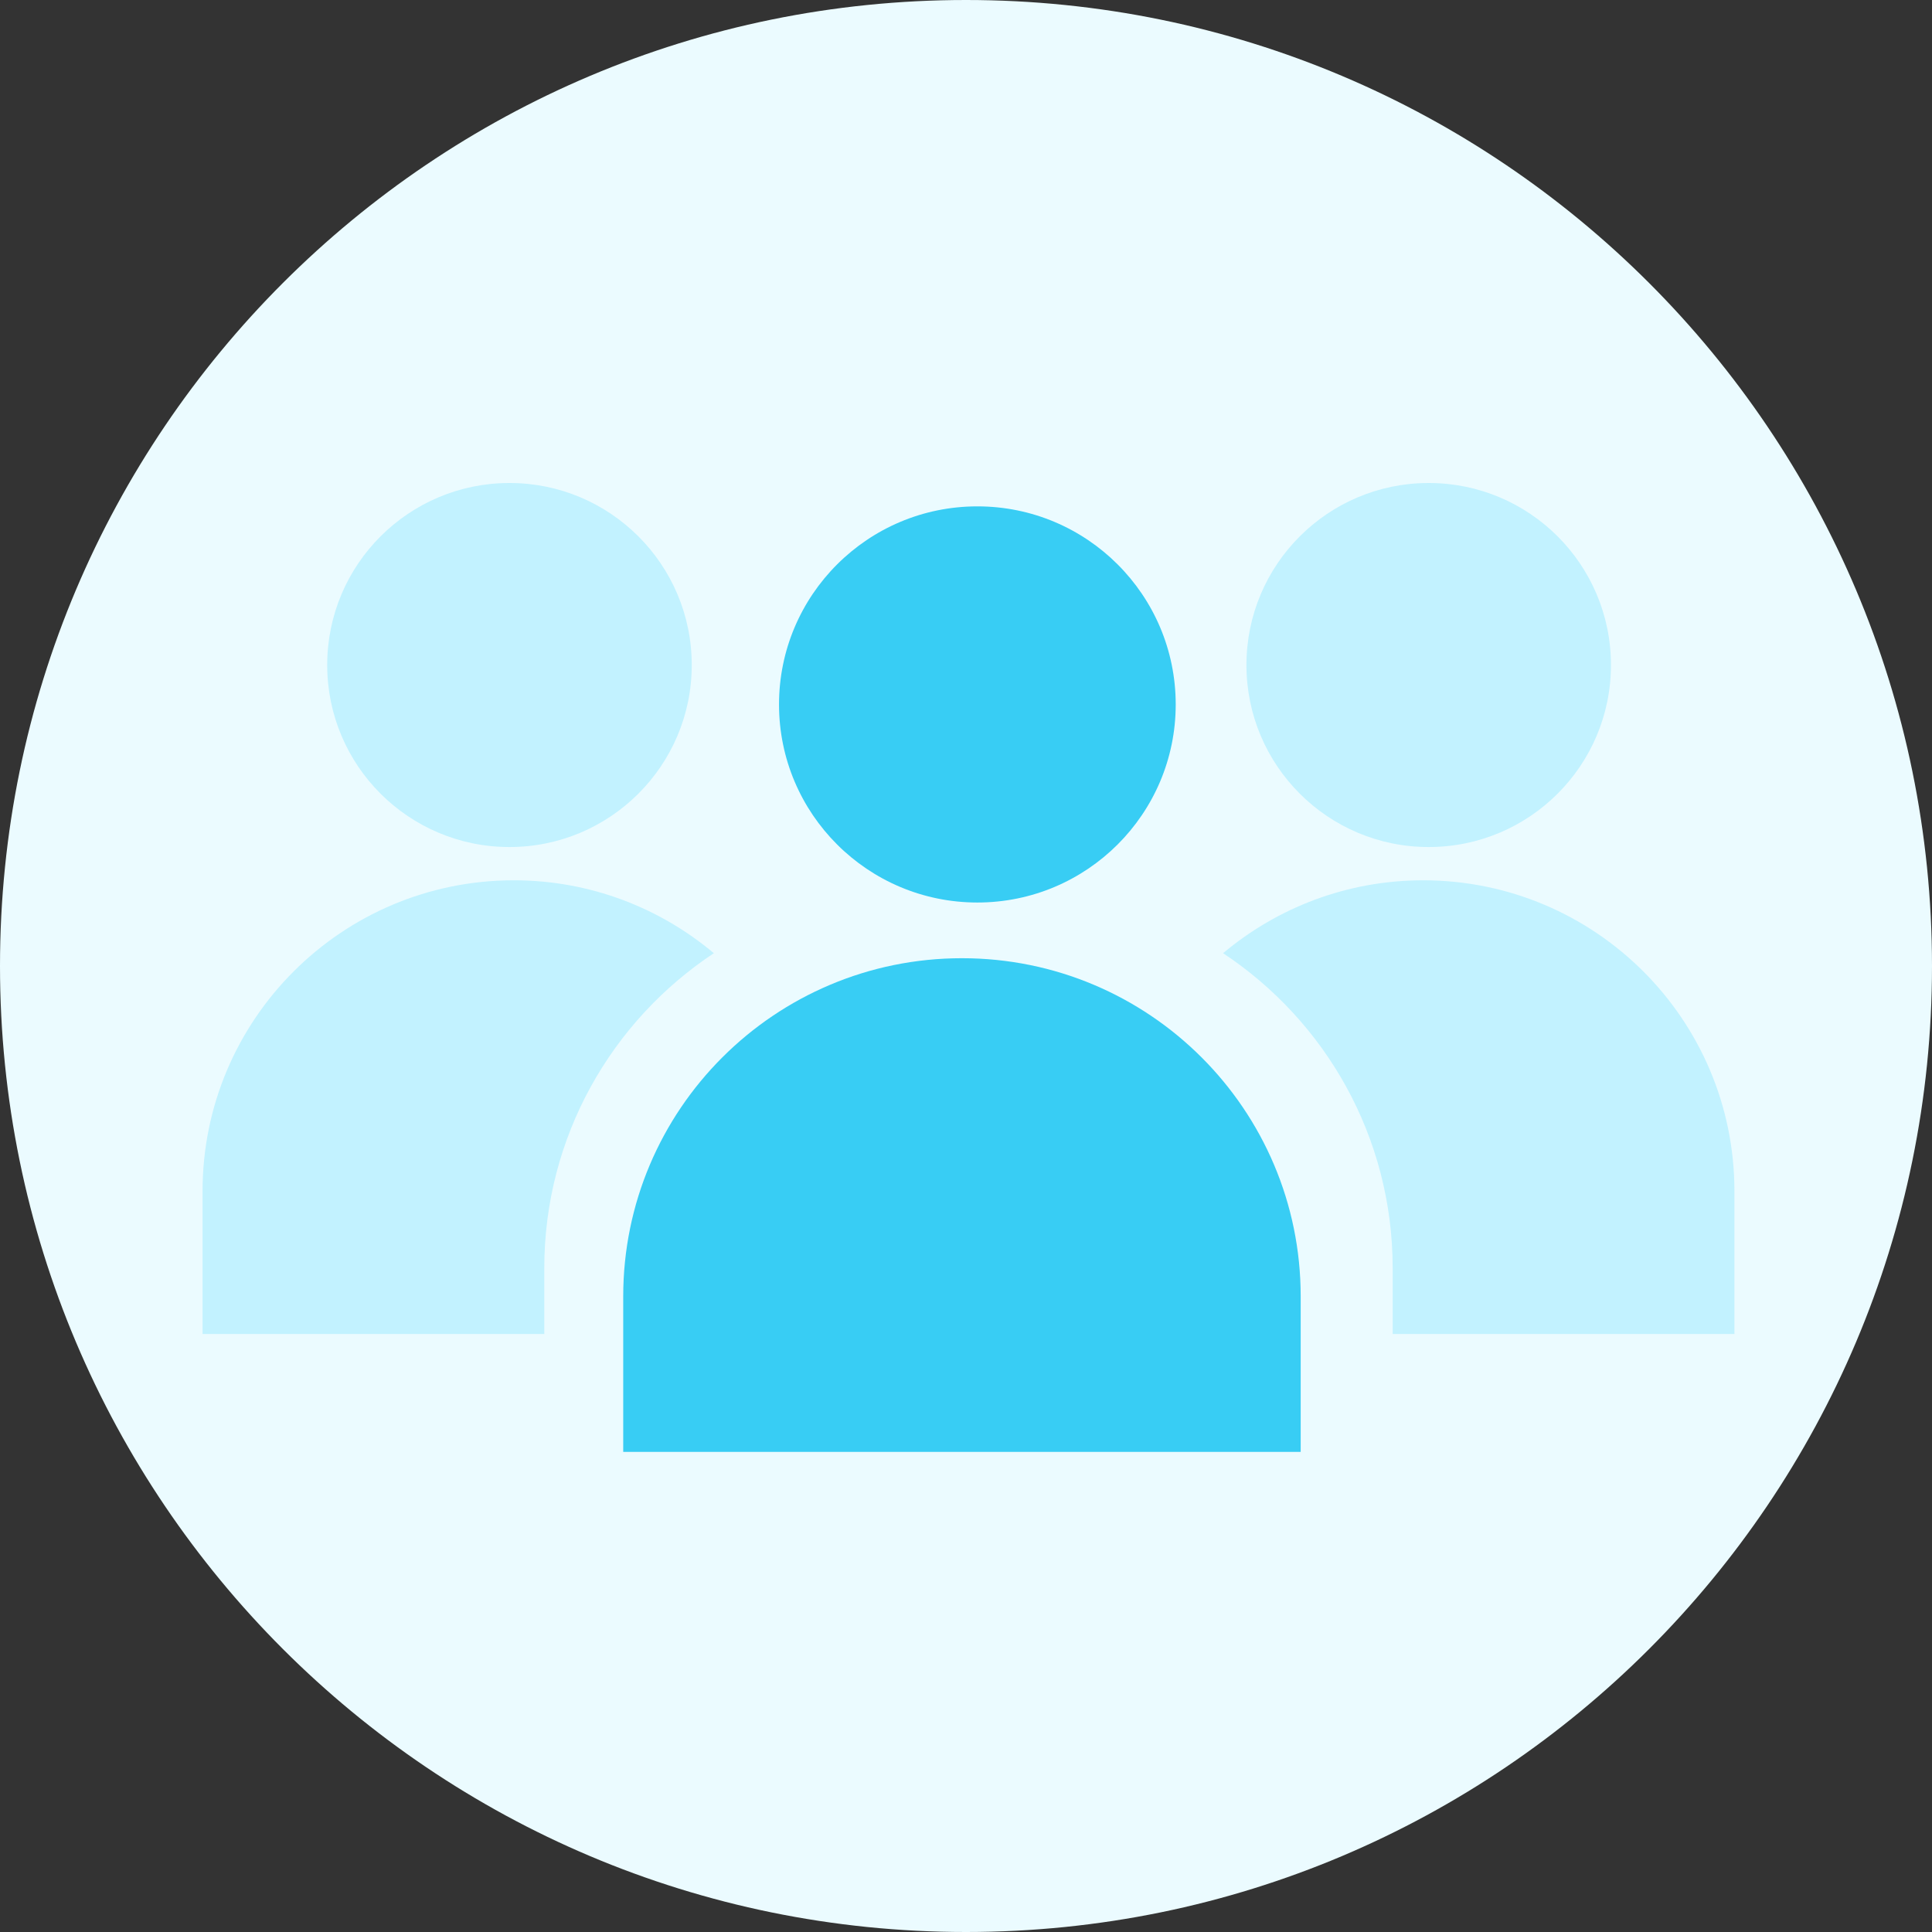
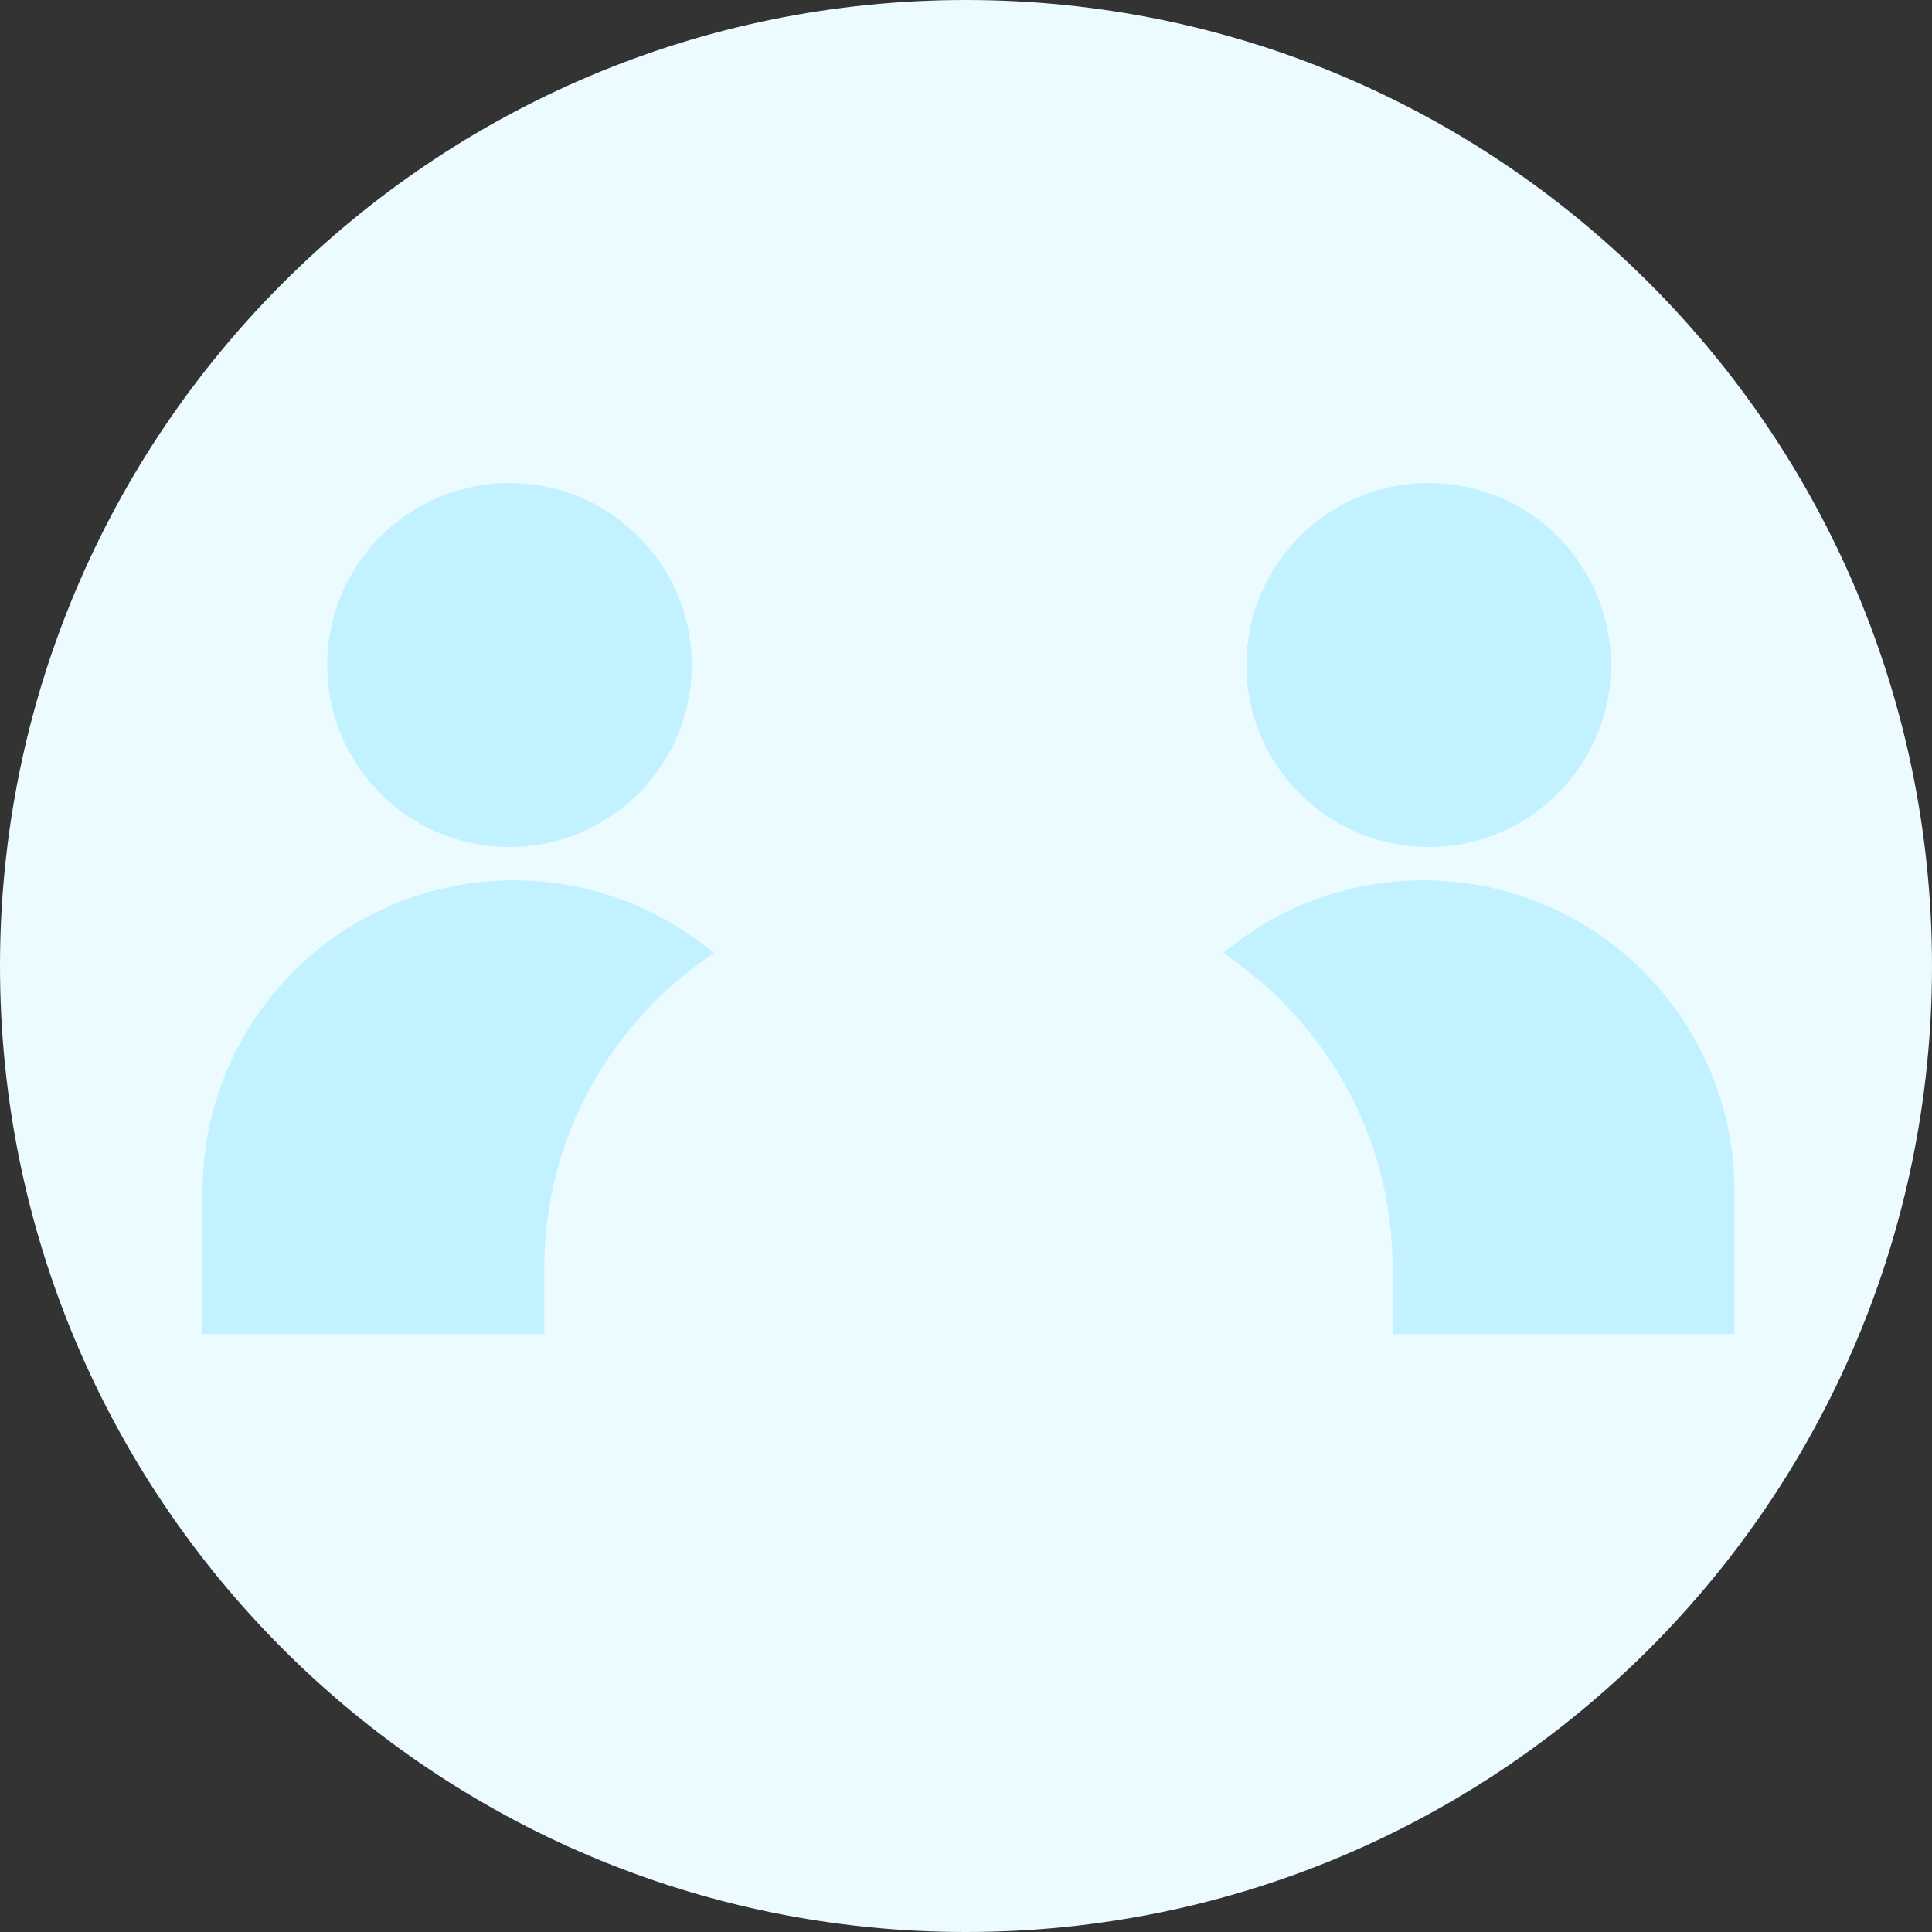
<svg xmlns="http://www.w3.org/2000/svg" width="64px" height="64px" viewBox="0 0 64 64" version="1.1">
  <rect x="0" y="0" width="64" height="64" fill="#333333" stroke="none" />
  <title>Graphics/04 Illustrations/200x200/Beneficiaries - Screen</title>
  <desc>Created with Sketch.</desc>
  <g id="Pages" stroke="none" stroke-width="1" fill="none" fill-rule="evenodd">
    <g id="6-Partnership---branded-solution" transform="translate(-509, -2005)">
      <g id="Complete-offering-Copy-2" transform="translate(0, 1670)">
        <g id="4-Fully-supported" transform="translate(507, 332)">
          <g id="Graphics/04-Illustrations/200x200/Beneficiaries---Screen" transform="translate(2, 3)">
            <g id="Group-2">
              <path d="M64,32 C64,49.673 49.673,64 32,64 C14.327,64 -1.56319402e-13,49.673 -1.56319402e-13,32 C-1.56319402e-13,14.327 14.327,1.42108547e-14 32,1.42108547e-14 C49.673,1.42108547e-14 64,14.327 64,32" id="Fill-1" fill="#EBFBFF" />
-               <path d="M31.866,31.742 C38.063,31.742 43.087,36.758 43.087,42.946 L43.087,42.946 L43.087,48.095 L20.645,48.095 L20.645,42.946 C20.645,36.758 25.669,31.742 31.866,31.742 Z M32.377,16.774 C36.005,16.774 38.947,19.712 38.947,23.336 C38.947,26.959 36.005,29.897 32.377,29.897 C28.748,29.897 25.806,26.959 25.806,23.336 C25.806,19.712 28.748,16.774 32.377,16.774 Z" id="Combined-Shape" fill="#38CDF4" />
              <path d="M47.144,29.161 C52.839,29.161 57.455,33.773 57.455,39.458 L57.455,39.458 L57.455,44.19 L46.134,44.19 L46.134,42.011 C46.134,37.652 43.901,33.817 40.516,31.576 C42.31,30.071 44.62,29.161 47.144,29.161 Z M17.02,29.161 C19.545,29.161 21.855,30.071 23.647,31.576 C20.264,33.817 18.03,37.652 18.03,42.011 L18.03,44.19 L6.71,44.19 L6.71,39.458 C6.71,33.773 11.326,29.161 17.02,29.161 Z M47.327,16 C50.663,16 53.365,18.7 53.365,22.03 C53.365,25.359 50.663,28.059 47.327,28.059 C43.993,28.059 41.29,25.359 41.29,22.03 C41.29,18.7 43.993,16 47.327,16 Z M16.877,16 C20.21,16 22.915,18.7 22.915,22.03 C22.915,25.359 20.21,28.059 16.877,28.059 C13.542,28.059 10.839,25.359 10.839,22.03 C10.839,18.7 13.542,16 16.877,16 Z" id="Combined-Shape" fill="#C2F2FF" />
            </g>
          </g>
        </g>
      </g>
    </g>
  </g>
</svg>